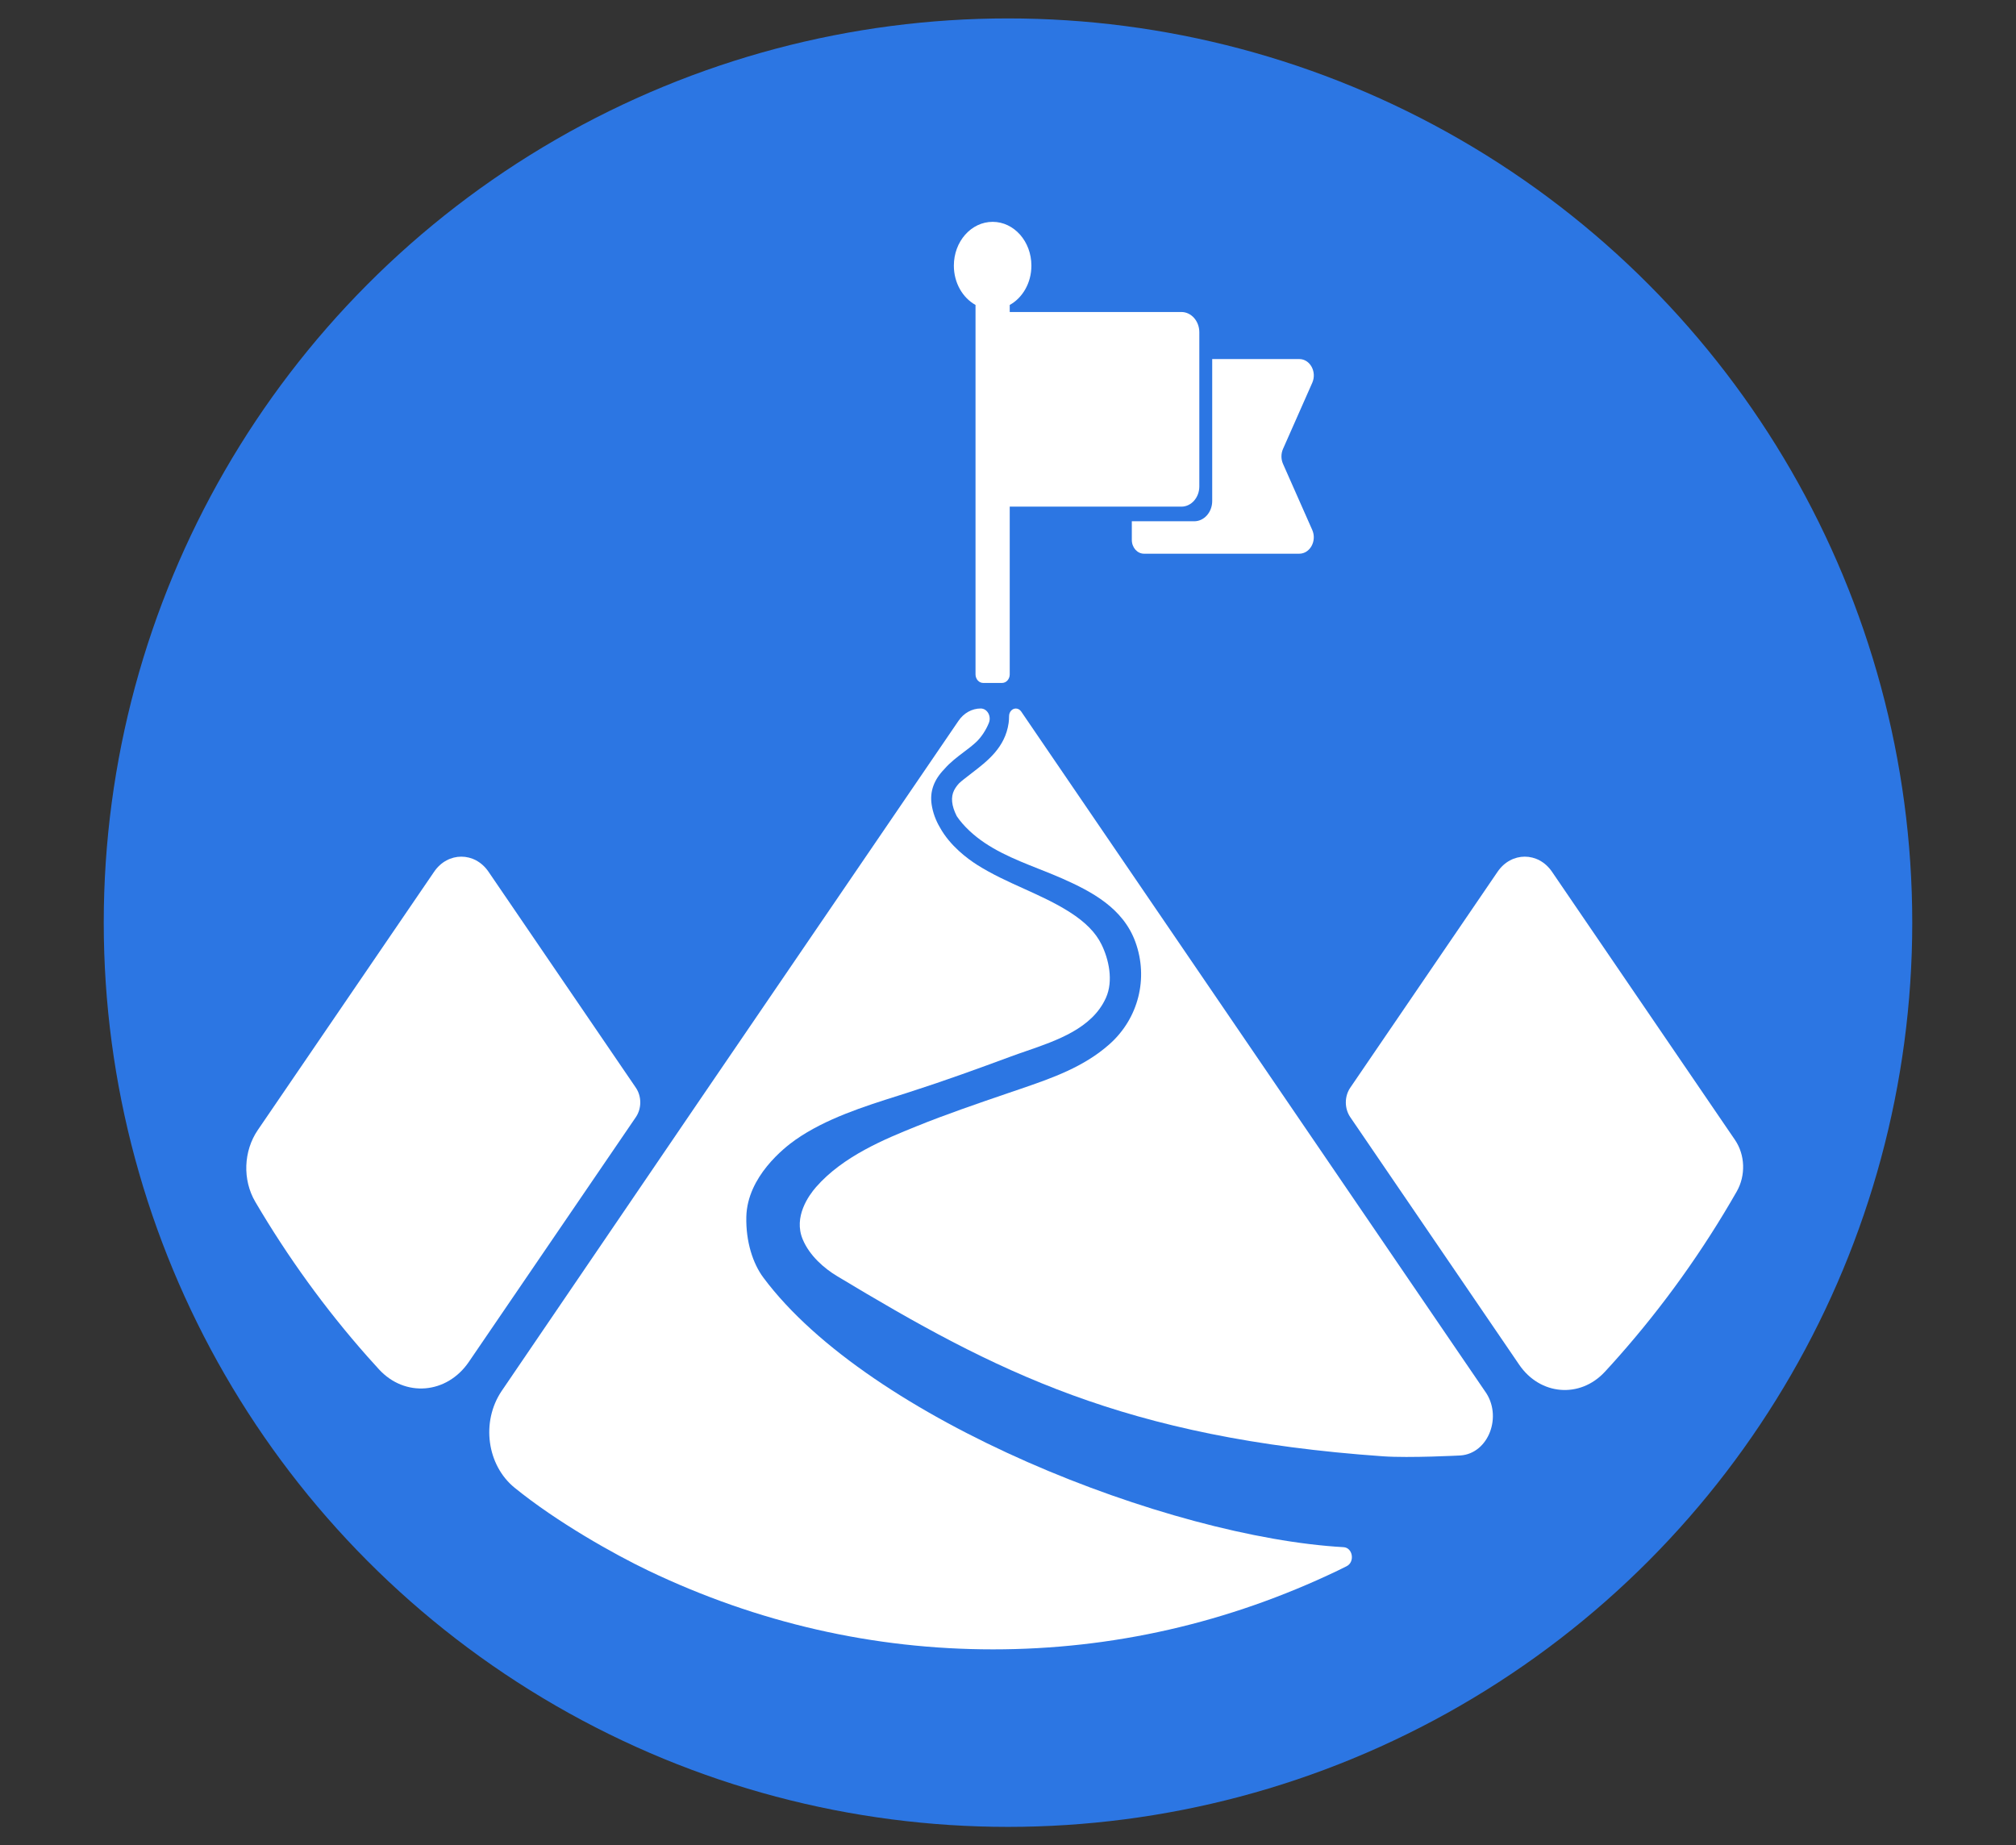
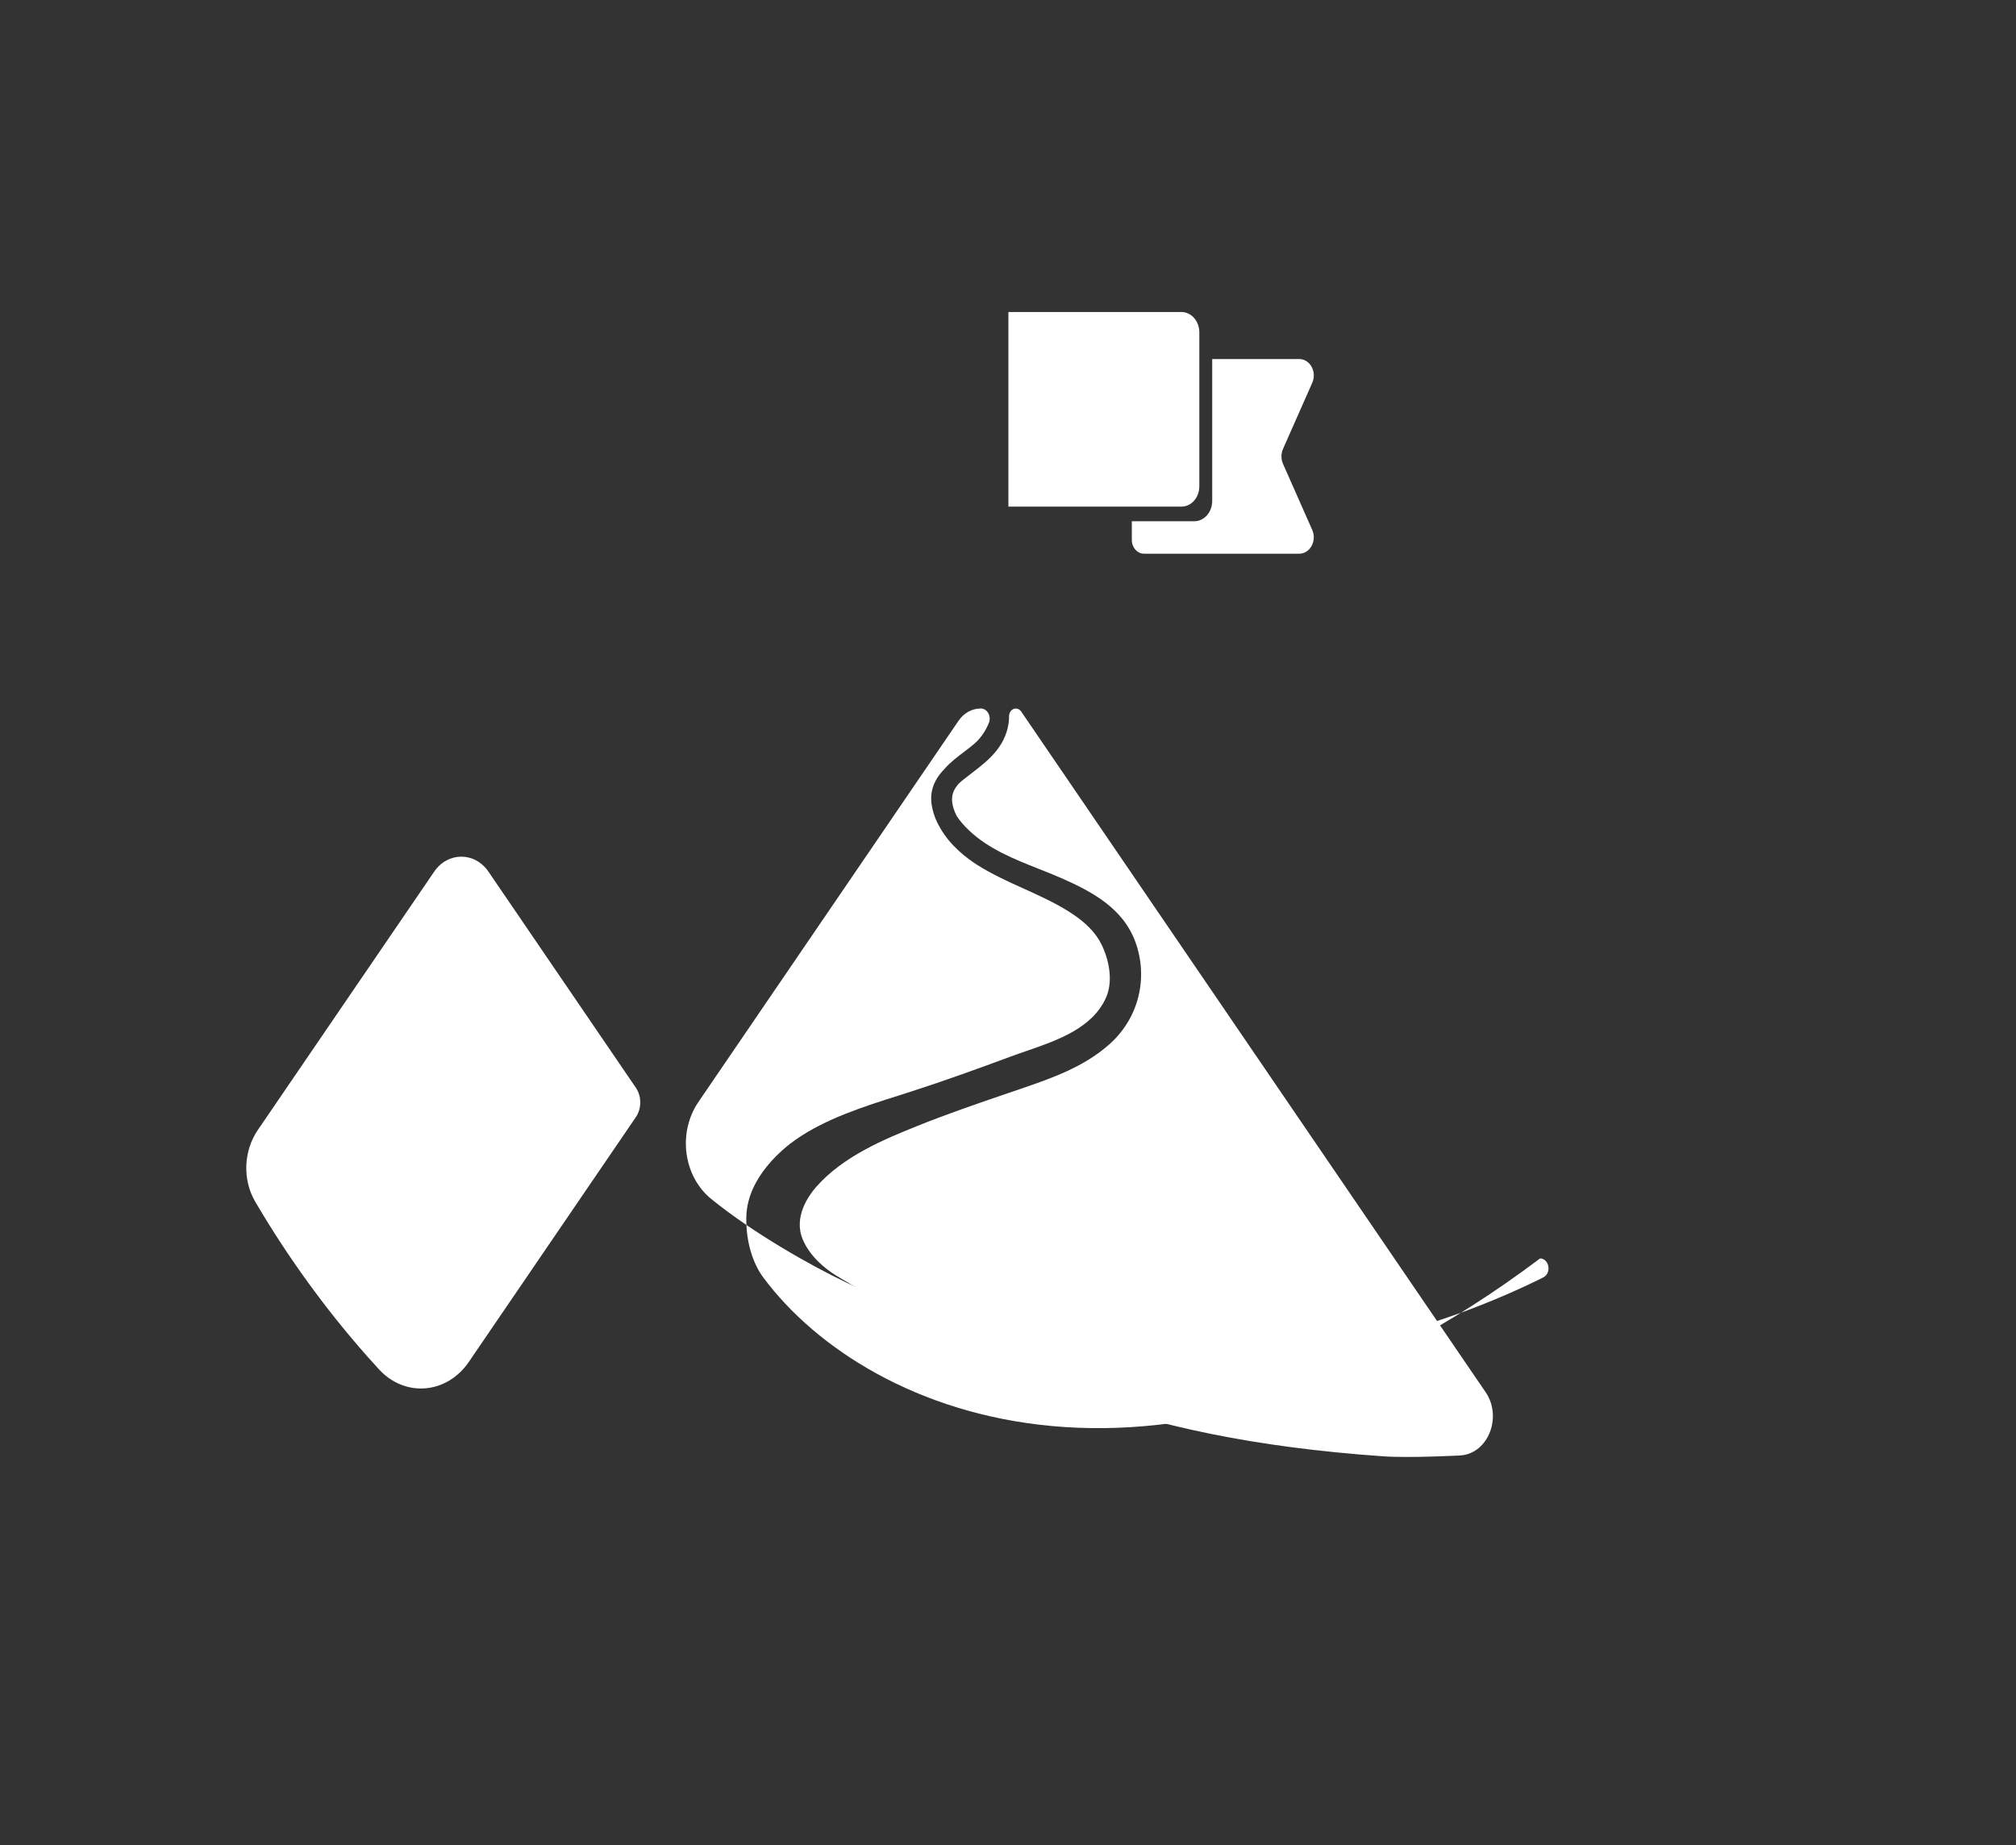
<svg xmlns="http://www.w3.org/2000/svg" xmlns:xlink="http://www.w3.org/1999/xlink" id="Layer_1" x="0px" y="0px" viewBox="0 0 546.24 500" style="enable-background:new 0 0 546.24 500;" xml:space="preserve">
  <rect x="0" y="0" width="546.24" height="500" fill="#333333" stroke="none" />
  <style type="text/css"> .st0{fill:#231F20;} .st1{fill:#2C2C7A;} .st2{fill:#2C8D43;} .st3{fill:#F59C24;} .st4{fill:#FFFFFF;} .st5{fill:#E2871A;} .st6{fill:#E27B14;} .st7{fill:#1E662A;} .st8{fill:#C60B24;} .st9{fill:#E9452D;} .st10{fill:#F9B62D;} .st11{fill:#606060;} .st12{fill:#2963C1;} .st13{fill:#22226D;} .st14{fill:#E5891A;} .st15{fill:#D6760D;} .st16{fill:#D8D8D8;} .st17{fill:#BC640C;} .st18{fill:#EA1D25;} .st19{fill:#7A7A7A;} .st20{fill:#1B7CCC;} .st21{fill:#176826;} .st22{fill:#DD7D14;} .st23{fill:#0472BC;} .st24{fill:#DD6307;} .st25{clip-path:url(#SVGID_00000046308965395644343960000013706977675350253479_);fill:#2C76E3;} .st26{fill-rule:evenodd;clip-rule:evenodd;fill:#FAFAFA;} .st27{fill:#2C76E3;} .st28{clip-path:url(#SVGID_00000022561724443345329920000012888132902875269248_);fill:#2C76E3;} .st29{clip-path:url(#SVGID_00000054944496902034670750000016702515204129429182_);fill:#2C76E3;} </style>
  <g>
    <g>
      <defs>
-         <circle id="SVGID_00000150094293868775619300000002070376678161616515_" cx="273.12" cy="250" r="245.01" />
-       </defs>
+         </defs>
      <clipPath id="SVGID_00000121276251349909098610000018242722234853205433_">
        <use xlink:href="#SVGID_00000150094293868775619300000002070376678161616515_" style="overflow:visible;" />
      </clipPath>
      <rect x="23.12" style="clip-path:url(#SVGID_00000121276251349909098610000018242722234853205433_);fill:#2C76E3;" width="500" height="500" />
    </g>
    <g>
      <g>
-         <path class="st4" d="M279.46,71.98c0,4.68-2.39,8.72-5.87,10.65v4.71v41.91v53.47c0,1.29-0.93,2.33-2.08,2.33h-5.11 c-1.15,0-2.08-1.04-2.08-2.33V82.63c-3.48-1.93-5.87-5.98-5.87-10.65c0-6.56,4.7-11.87,10.51-11.87S279.46,65.42,279.46,71.98z" />
        <g>
          <path class="st4" d="M347.64,125.7c-0.57-1.28-0.57-2.79,0-4.07l7.92-17.91c1.31-2.95-0.59-6.43-3.52-6.43h-23.59v38.46 c0,3.03-2.18,5.49-4.86,5.49h-16.92v5.06c0,2.06,1.48,3.73,3.3,3.73h42.07c2.92,0,4.82-3.48,3.52-6.43L347.64,125.7z" />
          <path class="st4" d="M324.96,90.03v41.76c0,3.03-2.18,5.49-4.86,5.49h-46.87V84.54h46.87C322.78,84.54,324.96,87,324.96,90.03z" />
        </g>
      </g>
-       <path class="st4" d="M206.81,346.14c-2.79-3.76-4.75-9.66-4.59-16.45c0.26-10.86,10.26-18.71,13.31-20.85 c8.18-5.73,18.59-9.03,27.79-11.94c1.09-0.35,2.16-0.69,3.22-1.03c9.5-3.05,18.76-6.42,27.35-9.6c1.31-0.49,2.67-0.95,4.1-1.45 c8.41-2.9,17.95-6.18,21.66-14.44c2.09-4.63,0.76-10.5-1.19-14.46c-1.59-3.23-4.31-6.01-8.57-8.74c-3.97-2.54-8.3-4.49-12.49-6.39 c-4.21-1.9-8.57-3.87-12.63-6.44c-2.6-1.65-7.36-5.16-10.1-10.15c-1.15-1.94-1.91-4.04-2.24-6.2c-0.53-3.54,0.6-6.7,3.48-9.65 c1.54-1.78,3.42-3.2,5.24-4.58c1.21-0.91,2.36-1.78,3.35-2.71c1.34-1.25,2.66-3.23,3.44-5.19c0.73-1.83-0.44-3.9-2.22-3.9l0,0 c-2.35,0-4.58,1.23-6.01,3.34l-70.55,103.39l-53.27,78.25l0,0c-5.57,8.32-3.96,20.06,3.54,26.16 c11.49,9.34,26.99,18.04,36.31,22.5c29.56,14.13,60.96,21.3,93.32,21.3c32.36,0,63.76-7.16,93.32-21.3 c0.68-0.33,1.55-0.76,2.51-1.24c2.28-1.16,1.65-5.01-0.85-5.15C316.76,416.55,235.6,384.84,206.81,346.14z" />
+       <path class="st4" d="M206.81,346.14c-2.79-3.76-4.75-9.66-4.59-16.45c0.26-10.86,10.26-18.71,13.31-20.85 c8.18-5.73,18.59-9.03,27.79-11.94c1.09-0.35,2.16-0.69,3.22-1.03c9.5-3.05,18.76-6.42,27.35-9.6c1.31-0.49,2.67-0.95,4.1-1.45 c8.41-2.9,17.95-6.18,21.66-14.44c2.09-4.63,0.76-10.5-1.19-14.46c-1.59-3.23-4.31-6.01-8.57-8.74c-3.97-2.54-8.3-4.49-12.49-6.39 c-4.21-1.9-8.57-3.87-12.63-6.44c-2.6-1.65-7.36-5.16-10.1-10.15c-1.15-1.94-1.91-4.04-2.24-6.2c-0.53-3.54,0.6-6.7,3.48-9.65 c1.54-1.78,3.42-3.2,5.24-4.58c1.21-0.91,2.36-1.78,3.35-2.71c1.34-1.25,2.66-3.23,3.44-5.19c0.73-1.83-0.44-3.9-2.22-3.9l0,0 c-2.35,0-4.58,1.23-6.01,3.34l-70.55,103.39l0,0c-5.57,8.32-3.96,20.06,3.54,26.16 c11.49,9.34,26.99,18.04,36.31,22.5c29.56,14.13,60.96,21.3,93.32,21.3c32.36,0,63.76-7.16,93.32-21.3 c0.68-0.33,1.55-0.76,2.51-1.24c2.28-1.16,1.65-5.01-0.85-5.15C316.76,416.55,235.6,384.84,206.81,346.14z" />
      <path class="st4" d="M117.63,236.2c3.71-5.44,11.02-5.44,14.73,0l39.91,58.5c1.62,2.37,1.62,5.65,0,8.02l-45.24,66.3 c-5.96,8.74-17.32,9.67-24.35,2.01c-1.05-1.15-2.1-2.31-3.14-3.48c-11.42-12.91-21.56-26.92-30.37-41.91 c-3.5-5.96-3.19-13.76,0.67-19.43L117.63,236.2z" />
-       <path class="st4" d="M420.51,236.2c-3.71-5.44-11.02-5.44-14.73,0l-39.91,58.5c-1.62,2.37-1.62,5.65,0,8.02l45.24,66.3l0.51,0.75 c5.69,8.34,16.5,9.2,23.23,1.92c1.26-1.36,2.51-2.74,3.74-4.14c12.12-13.71,22.81-28.65,31.98-44.7c2.47-4.33,2.3-9.91-0.48-13.99 L420.51,236.2z" />
      <path class="st4" d="M402.31,376.9l-53.35-78.19l-72.27-105.92c-0.35-0.51-0.88-0.81-1.45-0.81l0,0c-1.01,0-1.82,0.92-1.83,2.05 c0,0.68-0.04,1.31-0.12,1.87c-0.94,6.64-5.76,10.34-10.02,13.6c-0.76,0.58-1.47,1.13-2.17,1.69c-0.44,0.35-0.85,0.69-1.21,1.03 c-0.02,0.02-0.04,0.04-0.05,0.05c-0.57,0.62-0.99,1.23-1.31,1.84c-0.95,1.86-0.72,4.21,0.68,6.98c0.02,0.03,0.03,0.06,0.05,0.09 c0.85,1.27,1.98,2.58,3.37,3.89c5.28,4.99,12.15,7.71,18.8,10.35c2.13,0.84,4.34,1.71,6.43,2.64c7.81,3.47,16.43,7.94,19.78,17.18 c3.57,9.82,0.84,20.67-6.96,27.64c-7.01,6.26-15.68,9.25-24.07,12.13l-3.67,1.25c-8.15,2.79-16.59,5.67-24.72,8.96 c-8.34,3.38-19.76,8.01-27.12,16.44c-1.94,2.22-6.18,8.06-3.59,14.18c1.86,4.43,5.82,7.84,9.26,9.91 c42.86,25.82,77.86,43.93,148,48.85c7.14,0.5,20.92-0.23,20.92-0.23C403.37,393.86,407.23,383.61,402.31,376.9L402.31,376.9z" />
    </g>
  </g>
</svg>